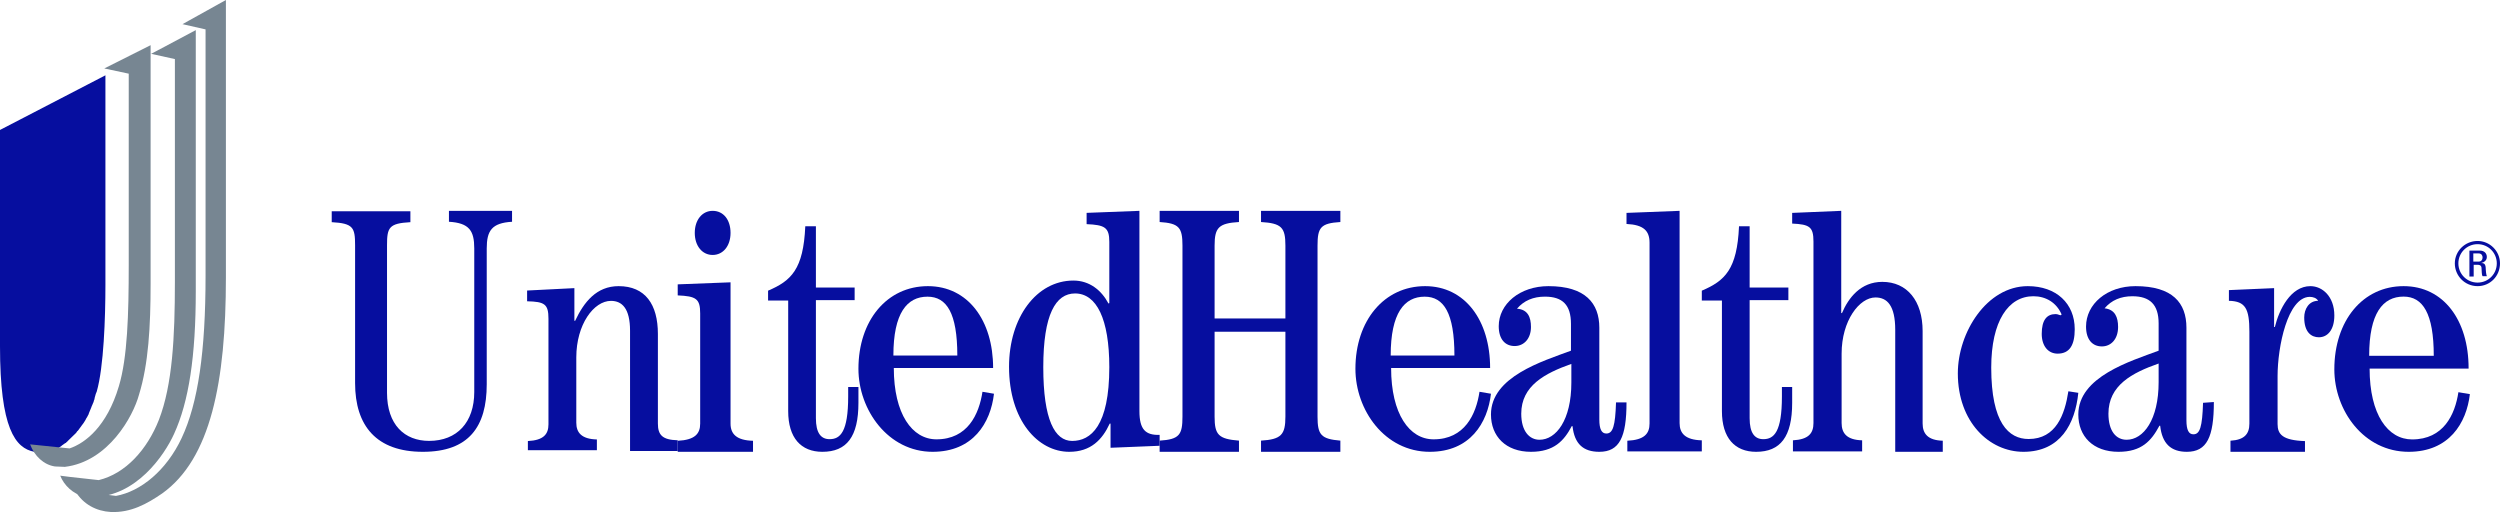
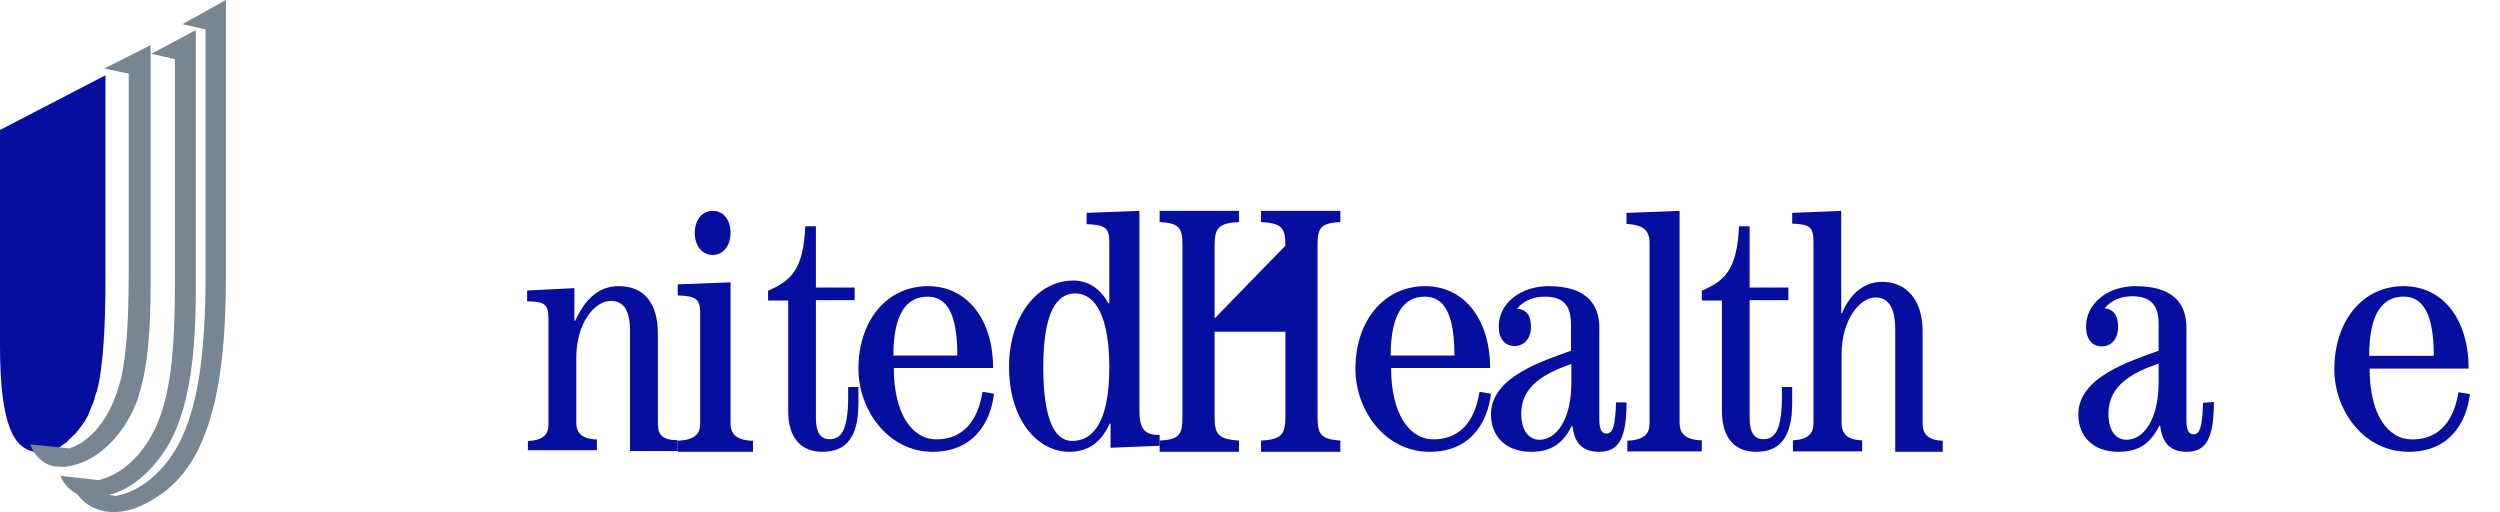
<svg xmlns="http://www.w3.org/2000/svg" width="166px" height="34px" viewBox="0 0 166 34" version="1.1">
  <title>unitedhealthcare-vector-logo</title>
  <desc>Created with Sketch.</desc>
  <g id="Page-1" stroke="none" stroke-width="1" fill="none" fill-rule="evenodd">
    <g id="Home-Copy-3" transform="translate(-1053, -6675)" fill-rule="nonzero">
      <g id="unitedhealthcare-vector-logo" transform="translate(1053, 6675)">
-         <path d="M22,14.027 L27.25,14.027 L27.25,14.752 C25.828,14.832 25.698,15.101 25.698,16.282 L25.698,26.081 C25.698,28.201 26.862,29.275 28.491,29.275 C30.353,29.275 31.491,28.04 31.491,26.027 L31.491,16.497 C31.491,15.315 31.155,14.805 29.81,14.725 L29.81,14 L34,14 L34,14.725 C32.655,14.805 32.319,15.315 32.319,16.497 L32.319,25.517 C32.319,28.336 31.129,30 28.078,30 C25,30 23.578,28.282 23.578,25.436 L23.578,16.282 C23.578,15.101 23.448,14.832 22.026,14.752 L22.026,14.027 L22,14.027 Z" id="Path" fill="#060E9F" />
        <path d="M35.051,30 L35.051,29.286 C36.089,29.233 36.418,28.837 36.418,28.175 L36.418,21.168 C36.418,20.19 36.165,20.031 35,20.005 L35,19.291 L38.139,19.132 L38.139,21.3 L38.19,21.3 C38.772,20.058 39.608,19 41.076,19 C42.848,19 43.684,20.216 43.684,22.173 L43.684,28.123 C43.684,28.889 43.987,29.207 45,29.233 L45,29.947 L41.835,29.947 L41.835,21.962 C41.835,20.481 41.304,19.978 40.57,19.978 C39.43,19.978 38.266,21.538 38.266,23.733 L38.266,28.07 C38.266,28.731 38.62,29.154 39.633,29.18 L39.633,29.894 L35.051,29.894 L35.051,30 Z" id="Path" fill="#060E9F" />
        <path d="M45,30 L45,29.268 C46.133,29.214 46.492,28.807 46.492,28.129 L46.492,20.807 C46.492,19.831 46.215,19.668 45,19.614 L45,18.881 L48.508,18.746 L48.508,28.129 C48.508,28.807 48.895,29.241 50,29.268 L50,30 L45,30 L45,30 Z M48.508,15.464 C48.508,16.332 48.011,16.929 47.32,16.929 C46.63,16.929 46.133,16.332 46.133,15.464 C46.133,14.597 46.63,14 47.32,14 C48.039,14 48.508,14.597 48.508,15.464" id="Shape" fill="#060E9F" />
        <path d="M54.176,15 L54.176,19.091 L56.748,19.091 L56.748,19.93 L54.176,19.93 L54.176,27.771 C54.176,28.741 54.504,29.161 55.084,29.161 C55.79,29.161 56.319,28.689 56.319,26.329 L56.319,25.699 L57,25.699 L57,26.748 C57,29.003 56.218,30 54.605,30 C53.193,30 52.336,29.082 52.336,27.299 L52.336,19.956 L51,19.956 L51,19.301 C52.538,18.645 53.345,17.885 53.471,15.026 L54.176,15.026 L54.176,15 Z" id="Path" fill="#060E9F" />
        <path d="M59.321,23.607 C59.321,20.786 60.226,19.699 61.585,19.699 C62.858,19.699 63.566,20.786 63.566,23.607 L59.321,23.607 Z M65.943,24.435 C65.943,21.278 64.274,19 61.613,19 C58.896,19 57,21.278 57,24.487 C57,27.231 58.981,30 61.925,30 C64.613,30 65.774,28.085 66,26.144 L65.236,26.014 C65.009,27.515 64.245,29.172 62.179,29.172 C60.566,29.172 59.349,27.489 59.349,24.435 L65.943,24.435 Z" id="Shape" fill="#060E9F" />
        <path d="M69.274,24.381 C69.274,20.876 70.096,19.485 71.384,19.485 C72.808,19.485 73.658,21.171 73.658,24.381 C73.658,28.288 72.425,29.278 71.192,29.278 C70.041,29.278 69.274,27.886 69.274,24.381 M72.151,14.883 C73.356,14.936 73.658,15.097 73.658,16.06 L73.658,20.127 L73.603,20.154 C73.137,19.271 72.342,18.629 71.274,18.629 C68.836,18.629 67,21.064 67,24.355 C67,27.913 68.918,30 71,30 C72.425,30 73.192,29.197 73.685,28.127 L73.74,28.127 L73.74,29.732 L77,29.599 L77,28.876 C76.068,28.903 75.658,28.528 75.658,27.298 L75.658,14 L72.151,14.134 L72.151,14.883 Z" id="Shape" fill="#060E9F" />
-         <path d="M77,30 L77,29.258 C78.31,29.175 78.516,28.873 78.516,27.663 L78.516,16.309 C78.516,15.1 78.285,14.825 77,14.742 L77,14 L82.268,14 L82.268,14.742 C80.931,14.825 80.649,15.1 80.649,16.309 L80.649,21.148 L85.351,21.148 L85.351,16.309 C85.351,15.1 85.094,14.825 83.732,14.742 L83.732,14 L89,14 L89,14.742 C87.69,14.825 87.484,15.1 87.484,16.309 L87.484,27.663 C87.484,28.873 87.715,29.148 89,29.258 L89,30 L83.732,30 L83.732,29.258 C85.069,29.175 85.351,28.873 85.351,27.663 L85.351,22.027 L80.649,22.027 L80.649,27.663 C80.649,28.873 80.906,29.148 82.268,29.258 L82.268,30 L77,30 Z" id="Path" fill="#060E9F" />
+         <path d="M77,30 L77,29.258 C78.31,29.175 78.516,28.873 78.516,27.663 L78.516,16.309 C78.516,15.1 78.285,14.825 77,14.742 L77,14 L82.268,14 L82.268,14.742 C80.931,14.825 80.649,15.1 80.649,16.309 L80.649,21.148 L85.351,16.309 C85.351,15.1 85.094,14.825 83.732,14.742 L83.732,14 L89,14 L89,14.742 C87.69,14.825 87.484,15.1 87.484,16.309 L87.484,27.663 C87.484,28.873 87.715,29.148 89,29.258 L89,30 L83.732,30 L83.732,29.258 C85.069,29.175 85.351,28.873 85.351,27.663 L85.351,22.027 L80.649,22.027 L80.649,27.663 C80.649,28.873 80.906,29.148 82.268,29.258 L82.268,30 L77,30 Z" id="Path" fill="#060E9F" />
        <path d="M92.342,23.607 C92.342,20.786 93.245,19.699 94.599,19.699 C95.868,19.699 96.574,20.786 96.574,23.607 L92.342,23.607 Z M98.944,24.435 C98.944,21.278 97.279,19 94.627,19 C91.918,19 90,21.278 90,24.487 C90,27.231 91.947,30 94.937,30 C97.618,30 98.774,28.085 99,26.144 L98.238,26.014 C98.013,27.515 97.251,29.172 95.191,29.172 C93.583,29.172 92.37,27.489 92.37,24.435 L98.944,24.435 Z" id="Shape" fill="#060E9F" />
        <path d="M104.338,25.404 C104.338,27.883 103.332,29.2 102.223,29.2 C101.553,29.2 101.011,28.631 101.011,27.469 C101.011,25.61 102.585,24.784 104.338,24.164 L104.338,25.404 Z M107.304,26.721 C107.252,28.296 107.097,28.786 106.659,28.786 C106.35,28.786 106.195,28.502 106.195,27.857 L106.195,21.763 C106.195,20.136 105.266,19 102.817,19 C100.908,19 99.516,20.188 99.516,21.66 C99.516,22.538 99.954,22.977 100.573,22.977 C101.192,22.977 101.656,22.486 101.656,21.711 C101.656,21.066 101.45,20.549 100.728,20.498 C101.192,19.955 101.811,19.697 102.585,19.697 C103.745,19.697 104.312,20.239 104.312,21.505 L104.312,23.286 C102.43,23.984 99,25.016 99,27.521 C99,28.967 99.98,30 101.656,30 C103.178,30 103.848,29.277 104.364,28.296 L104.415,28.296 C104.544,29.484 105.138,30 106.195,30 C107.536,30 108,29.019 108,26.721 L107.304,26.721 Z" id="Shape" fill="#060E9F" />
        <path d="M108.055,30 L108.055,29.265 C109.175,29.211 109.53,28.803 109.53,28.122 L109.53,16.122 C109.53,15.333 109.148,14.925 108,14.871 L108,14.136 L111.525,14 L111.525,28.095 C111.525,28.776 111.907,29.211 113,29.238 L113,29.973 L108.055,29.973 L108.055,30 Z" id="Path" fill="#060E9F" />
        <path d="M116.176,15 L116.176,19.091 L118.748,19.091 L118.748,19.93 L116.176,19.93 L116.176,27.771 C116.176,28.741 116.504,29.161 117.084,29.161 C117.79,29.161 118.319,28.689 118.319,26.329 L118.319,25.699 L119,25.699 L119,26.748 C119,29.003 118.218,30 116.605,30 C115.193,30 114.336,29.082 114.336,27.299 L114.336,19.956 L113,19.956 L113,19.301 C114.538,18.645 115.345,17.885 115.471,15.026 L116.176,15.026 L116.176,15 Z" id="Path" fill="#060E9F" />
        <path d="M119.051,29.973 L119.051,29.237 C120.086,29.182 120.414,28.773 120.414,28.092 L120.414,16.044 C120.414,15.063 120.162,14.899 119,14.845 L119,14.136 L122.258,14 L122.258,20.787 L122.308,20.787 C122.737,19.779 123.545,18.716 124.985,18.716 C126.626,18.716 127.662,19.969 127.662,21.986 L127.662,28.119 C127.662,28.801 128.015,29.237 129,29.264 L129,30 L125.843,30 L125.843,21.905 C125.843,20.296 125.313,19.751 124.53,19.751 C123.47,19.751 122.283,21.278 122.283,23.486 L122.283,28.092 C122.283,28.773 122.636,29.21 123.646,29.237 L123.646,29.973 L119.051,29.973 L119.051,29.973 Z" id="Path" fill="#060E9F" />
-         <path d="M138,26.084 C137.789,28.145 136.812,30 134.356,30 C132.086,30 130,28.016 130,24.796 C130,22.066 131.927,19 134.647,19 C136.548,19 137.762,20.159 137.762,21.859 C137.762,22.916 137.419,23.482 136.627,23.482 C135.993,23.482 135.571,22.967 135.571,22.169 C135.571,21.241 135.914,20.855 136.495,20.855 C136.653,20.855 136.733,20.932 136.838,20.932 L136.891,20.881 C136.548,20.082 135.835,19.67 135.017,19.67 C133.353,19.67 132.218,21.319 132.218,24.41 C132.218,28.094 133.38,29.15 134.7,29.15 C136.521,29.15 137.102,27.527 137.34,25.981 L138,26.084 Z" id="Path" fill="#060E9F" />
        <path d="M143.333,25.378 C143.333,27.857 142.333,29.2 141.205,29.2 C140.513,29.2 140,28.631 140,27.469 C140,25.585 141.564,24.758 143.333,24.138 L143.333,25.378 Z M146.282,26.746 C146.231,28.347 146.077,28.838 145.641,28.838 C145.333,28.838 145.179,28.554 145.179,27.908 L145.179,21.763 C145.179,20.11 144.256,19 141.795,19 C139.897,19 138.513,20.188 138.513,21.685 C138.513,22.563 138.949,23.002 139.564,23.002 C140.179,23.002 140.641,22.512 140.641,21.711 C140.641,21.066 140.436,20.549 139.744,20.472 C140.205,19.93 140.821,19.671 141.59,19.671 C142.744,19.671 143.333,20.214 143.333,21.479 L143.333,23.286 C141.462,23.984 138,25.016 138,27.521 C138,28.967 138.974,30 140.667,30 C142.205,30 142.846,29.277 143.385,28.27 L143.436,28.27 C143.564,29.458 144.154,30 145.205,30 C146.538,30 147,29.019 147,26.695 L146.282,26.746 Z" id="Shape" fill="#060E9F" />
-         <path d="M148.103,29.974 L148.103,29.263 C149.026,29.211 149.359,28.816 149.359,28.132 L149.359,22.026 C149.359,20.5 149.103,20 148,19.974 L148,19.263 L151,19.132 L151,21.711 L151.051,21.711 C151.333,20.553 152.103,19 153.41,19 C154.205,19 155,19.684 155,20.947 C155,21.921 154.538,22.395 153.974,22.395 C153.487,22.395 153,22.079 153,21.079 C153,20.526 153.308,19.974 153.923,19.974 C153.821,19.789 153.59,19.711 153.359,19.711 C151.897,19.737 151.231,23.026 151.231,24.974 L151.231,28.158 C151.231,28.842 151.564,29.237 153.051,29.289 L153.051,30 L148.103,30 L148.103,29.974 Z" id="Path" fill="#060E9F" />
        <path d="M157.313,23.626 C157.313,20.799 158.216,19.694 159.599,19.694 C160.868,19.694 161.602,20.799 161.602,23.626 L157.313,23.626 Z M163.915,24.449 C163.915,21.262 162.251,19 159.599,19 C156.89,19 155,21.287 155,24.526 C155,27.25 156.947,30 159.937,30 C162.618,30 163.774,28.098 164,26.171 L163.238,26.042 C163.013,27.533 162.251,29.178 160.163,29.178 C158.555,29.178 157.342,27.533 157.342,24.474 L163.915,24.474 L163.915,24.449 Z" id="Shape" fill="#060E9F" />
-         <path d="M164.512,16.213 C165.22,16.213 165.787,16.78 165.787,17.488 C165.787,18.197 165.22,18.764 164.512,18.764 C163.803,18.764 163.236,18.197 163.236,17.488 C163.236,16.78 163.803,16.213 164.512,16.213 M164.512,16 C163.685,16 163,16.661 163,17.488 C163,18.315 163.661,19 164.512,19 C165.339,19 166,18.339 166,17.488 C166,16.661 165.315,16 164.512,16 M164.228,17.583 L164.512,17.583 C164.583,17.583 164.748,17.583 164.772,17.772 C164.795,18.008 164.772,18.22 164.843,18.339 L165.126,18.339 C165.079,18.22 165.055,17.961 165.055,17.89 C165.055,17.535 164.961,17.465 164.748,17.465 L164.748,17.465 C164.961,17.417 165.126,17.276 165.126,17.063 C165.126,16.85 164.984,16.638 164.654,16.638 L163.969,16.638 L163.969,18.362 L164.252,18.362 L164.252,17.583 L164.228,17.583 Z M164.228,16.827 L164.583,16.827 C164.772,16.827 164.843,16.969 164.843,17.087 C164.843,17.228 164.772,17.37 164.583,17.37 L164.228,17.37 L164.228,16.827 Z" id="Shape" fill="#060E9F" />
        <path d="M2.827,29.973 L2.827,29.973 L2.855,29.973 C2.882,29.973 2.882,29.973 2.882,29.973 C2.91,29.973 2.91,29.973 2.937,29.973 C2.965,29.973 2.965,29.973 2.965,29.973 C2.992,29.973 2.992,29.973 3.02,29.973 C3.047,29.973 3.047,29.973 3.075,29.973 C3.075,29.973 3.102,29.973 3.102,29.973 C3.129,29.973 3.129,29.973 3.157,29.973 C3.157,29.973 3.184,29.973 3.184,29.973 C3.212,29.973 3.239,29.973 3.239,29.973 C3.239,29.973 3.267,29.973 3.267,29.973 C3.294,29.973 3.322,29.973 3.322,29.973 C3.349,29.973 3.349,29.973 3.349,29.973 C3.376,29.973 3.404,29.973 3.431,29.947 C3.431,29.947 3.459,29.947 3.459,29.947 C3.486,29.947 3.514,29.947 3.541,29.92 C3.541,29.92 3.569,29.92 3.569,29.893 C3.596,29.893 3.624,29.867 3.651,29.867 C3.651,29.867 3.678,29.867 3.678,29.84 C3.706,29.84 3.733,29.813 3.761,29.813 C3.788,29.813 3.788,29.813 3.788,29.787 C3.816,29.787 3.843,29.76 3.871,29.76 C3.871,29.76 3.898,29.76 3.898,29.733 C3.925,29.707 3.953,29.707 3.98,29.68 C3.98,29.68 4.008,29.68 4.008,29.653 C4.035,29.653 4.063,29.626 4.09,29.6 C4.09,29.6 4.118,29.573 4.118,29.573 C4.145,29.546 4.173,29.546 4.2,29.52 C4.2,29.52 4.227,29.493 4.227,29.493 C4.255,29.466 4.282,29.466 4.31,29.44 C4.31,29.44 4.337,29.413 4.365,29.413 C4.392,29.386 4.42,29.36 4.447,29.333 C4.475,29.333 4.475,29.306 4.475,29.306 C4.502,29.28 4.529,29.253 4.557,29.226 C4.584,29.2 4.584,29.2 4.612,29.173 C4.639,29.146 4.667,29.12 4.694,29.093 C4.722,29.066 4.722,29.066 4.749,29.039 C4.776,29.013 4.804,28.986 4.831,28.959 C4.859,28.933 4.859,28.933 4.886,28.906 C4.914,28.879 4.941,28.853 4.969,28.826 C4.996,28.799 4.996,28.799 5.024,28.773 C5.051,28.746 5.078,28.719 5.106,28.666 C5.133,28.639 5.133,28.613 5.161,28.613 C5.188,28.586 5.216,28.533 5.243,28.506 C5.271,28.479 5.271,28.453 5.298,28.426 C5.325,28.399 5.353,28.346 5.38,28.319 C5.408,28.292 5.408,28.266 5.435,28.239 C5.463,28.212 5.49,28.159 5.518,28.132 C5.545,28.106 5.545,28.079 5.573,28.052 C5.6,27.999 5.627,27.972 5.655,27.919 C5.682,27.892 5.682,27.866 5.71,27.812 C5.737,27.759 5.765,27.732 5.792,27.679 C5.82,27.652 5.82,27.599 5.847,27.572 C5.875,27.519 5.902,27.492 5.902,27.439 C5.929,27.385 5.929,27.359 5.957,27.305 C5.984,27.252 5.984,27.225 6.012,27.172 C6.039,27.118 6.039,27.092 6.067,27.038 C6.094,26.985 6.094,26.932 6.122,26.905 C6.149,26.852 6.149,26.825 6.176,26.772 C6.204,26.718 6.231,26.665 6.231,26.612 C6.259,26.558 6.286,26.478 6.286,26.425 C6.286,26.371 6.314,26.345 6.314,26.318 C6.341,26.211 6.369,26.105 6.424,25.998 C6.89,24.37 7,21.089 7,18.927 L7,5 L0,8.629 L0,22.983 C0,28.453 1.016,29.76 2.278,30 C2.278,30 2.278,30 2.251,30 L2.827,29.973 Z" id="Path" fill="#060E9F" />
        <path d="M4.306,31 C7.181,30.654 8.833,27.67 9.231,26.205 C9.858,24.18 10,21.676 10,18.852 L10,3 L6.925,4.545 L8.548,4.892 L8.548,17.599 C8.548,20.876 8.463,23.754 7.893,25.645 C7.096,28.336 5.644,29.428 4.619,29.775 L2.028,29.508 C2.028,29.508 2.028,29.508 2,29.508 C2.285,30.281 2.911,30.867 3.651,30.973 L4.306,31 Z" id="Path" fill="#778692" />
        <path d="M4,31.585 C4.245,32.226 4.87,32.813 5.55,32.947 L6.175,33 C9.03,32.973 10.906,30.25 11.559,28.808 C12.538,26.672 13,23.655 13,19.329 L13,2 L10.036,3.575 L11.613,3.922 L11.613,18.715 C11.613,22.4 11.45,25.55 10.553,27.873 C9.764,29.876 8.323,31.451 6.556,31.879 L4.625,31.665 L4,31.585 Z" id="Path" fill="#778692" />
        <path d="M12.117,1.604 L13.649,1.951 L13.649,18.308 C13.649,23.333 13.156,26.754 12.065,29.079 C11.052,31.244 9.338,32.634 7.701,32.928 L5.597,32.66 L5,32.607 C5.519,33.489 6.403,33.943 7.364,33.997 C8.688,34.05 9.753,33.462 10.766,32.767 C13.987,30.469 15,25.364 15,18.442 L15,0 L12.117,1.604 Z" id="Path" fill="#778692" />
      </g>
    </g>
  </g>
</svg>